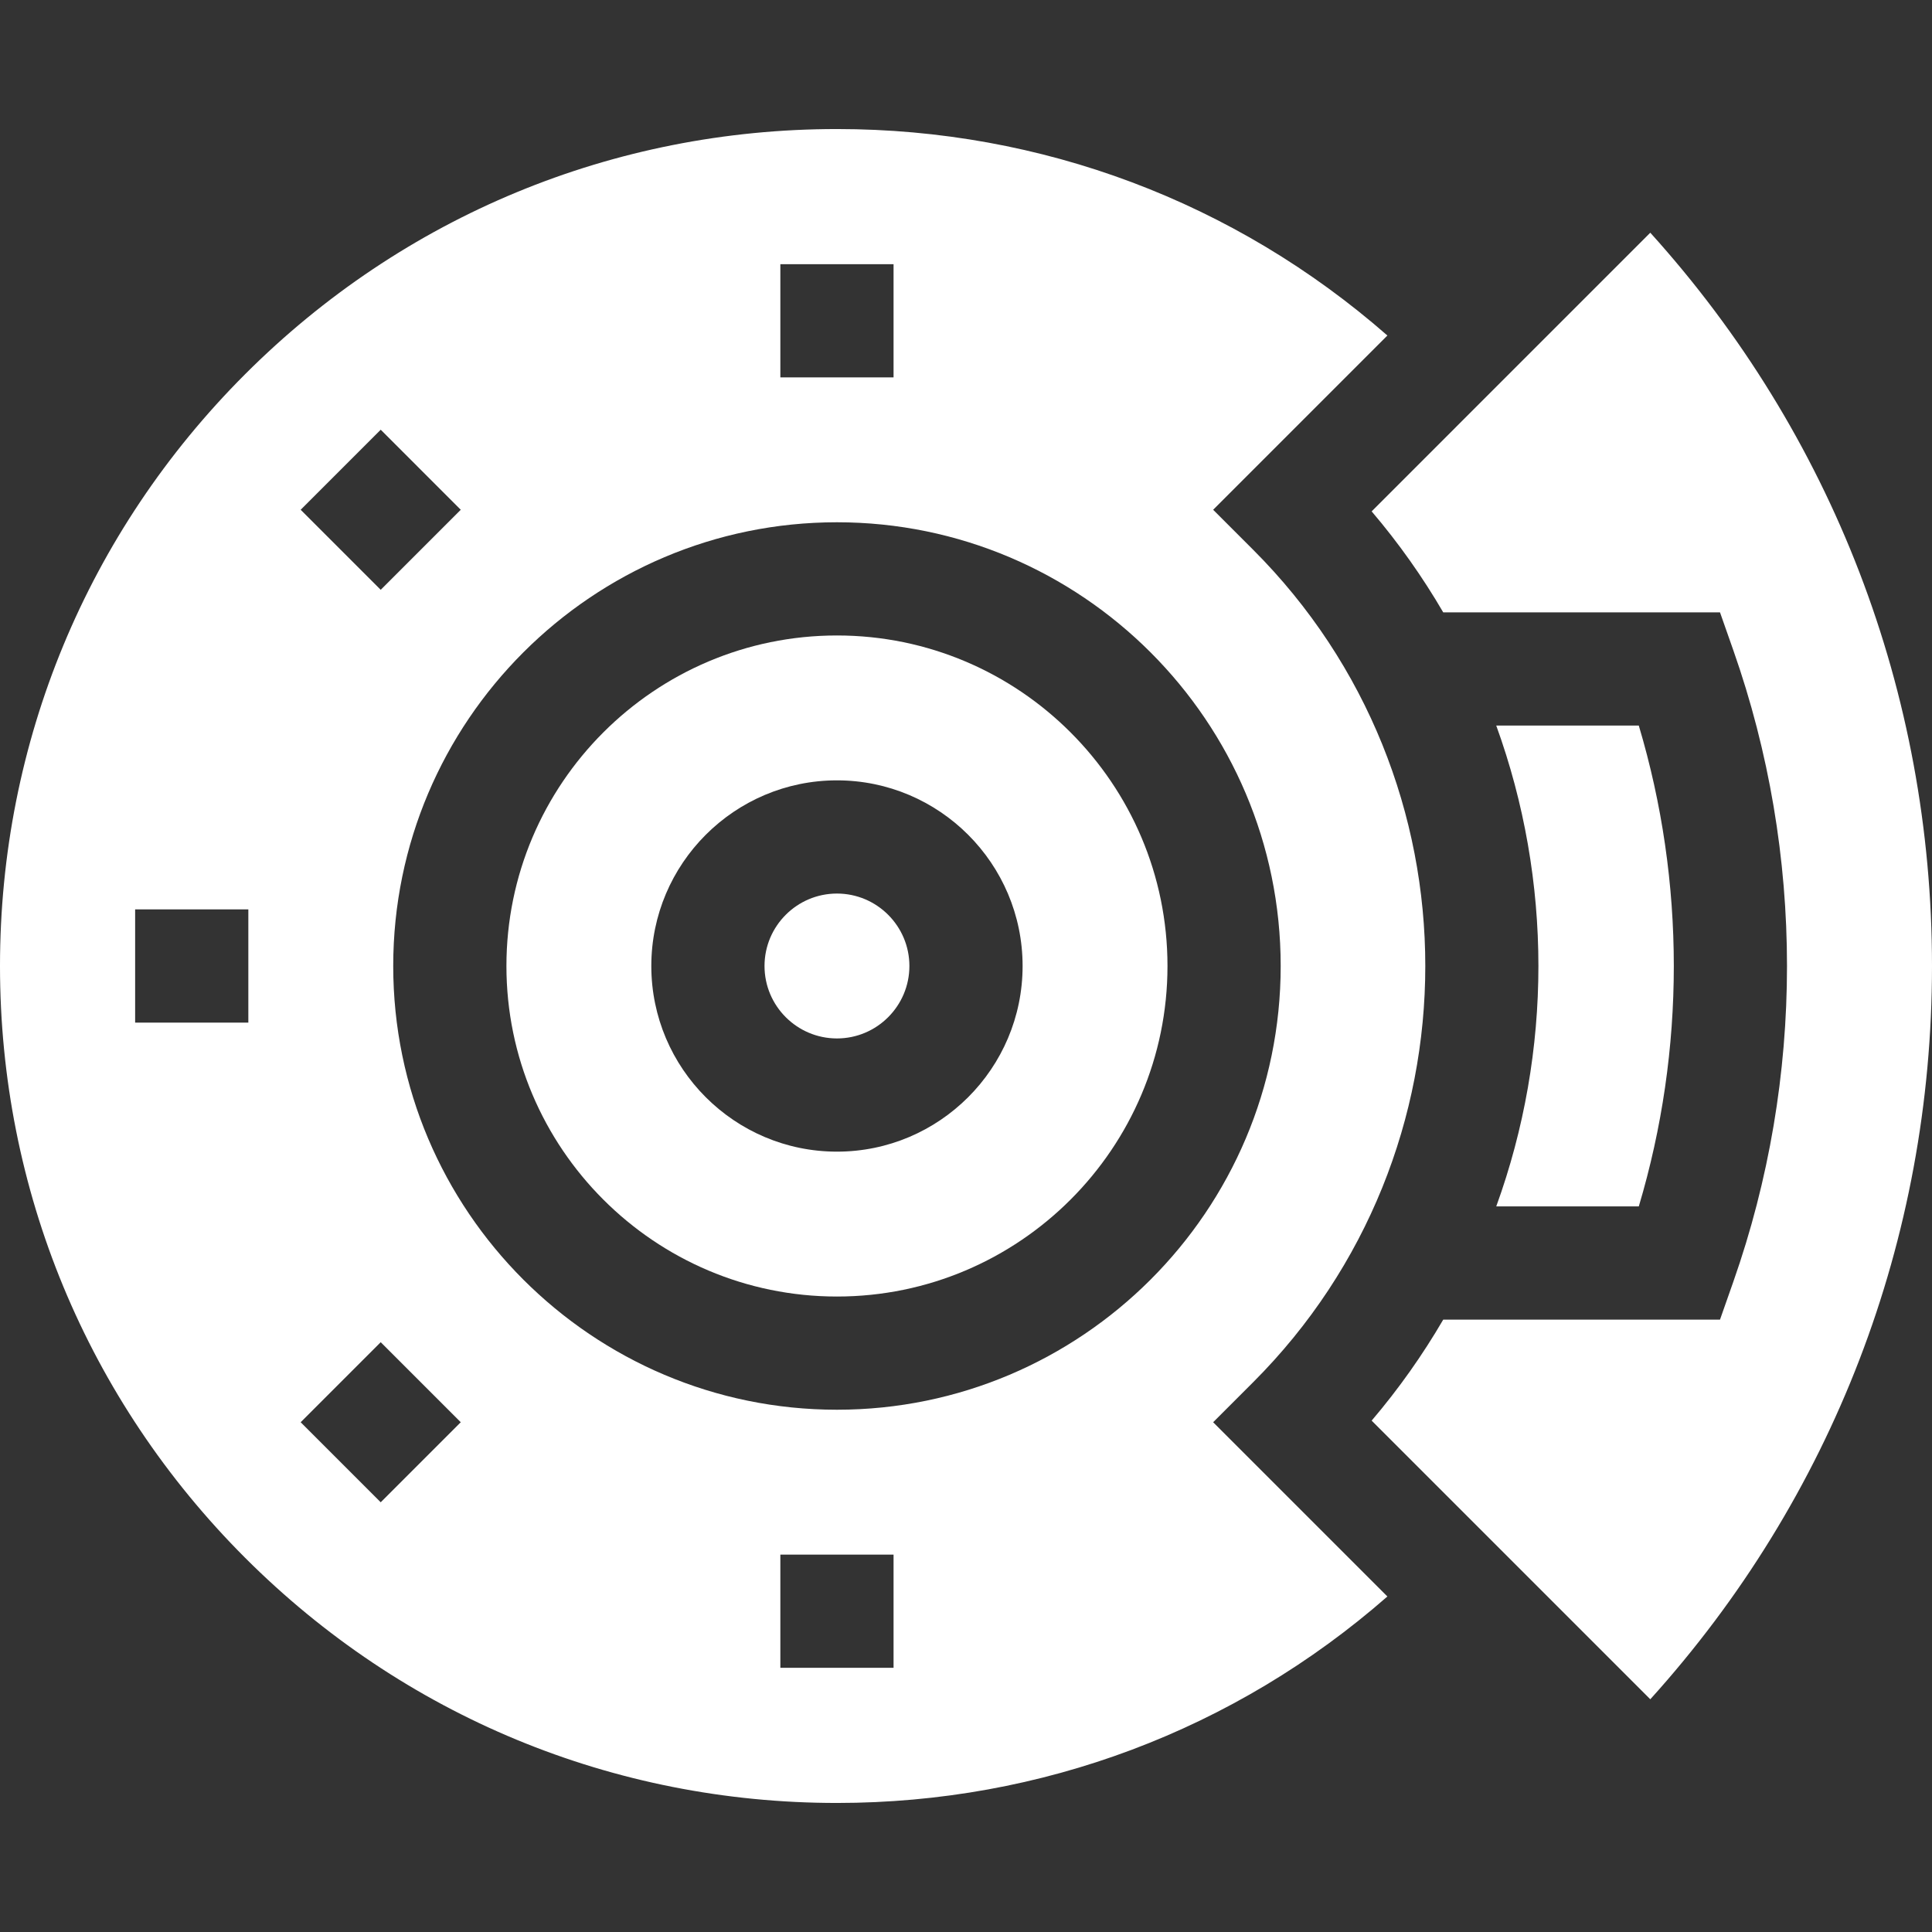
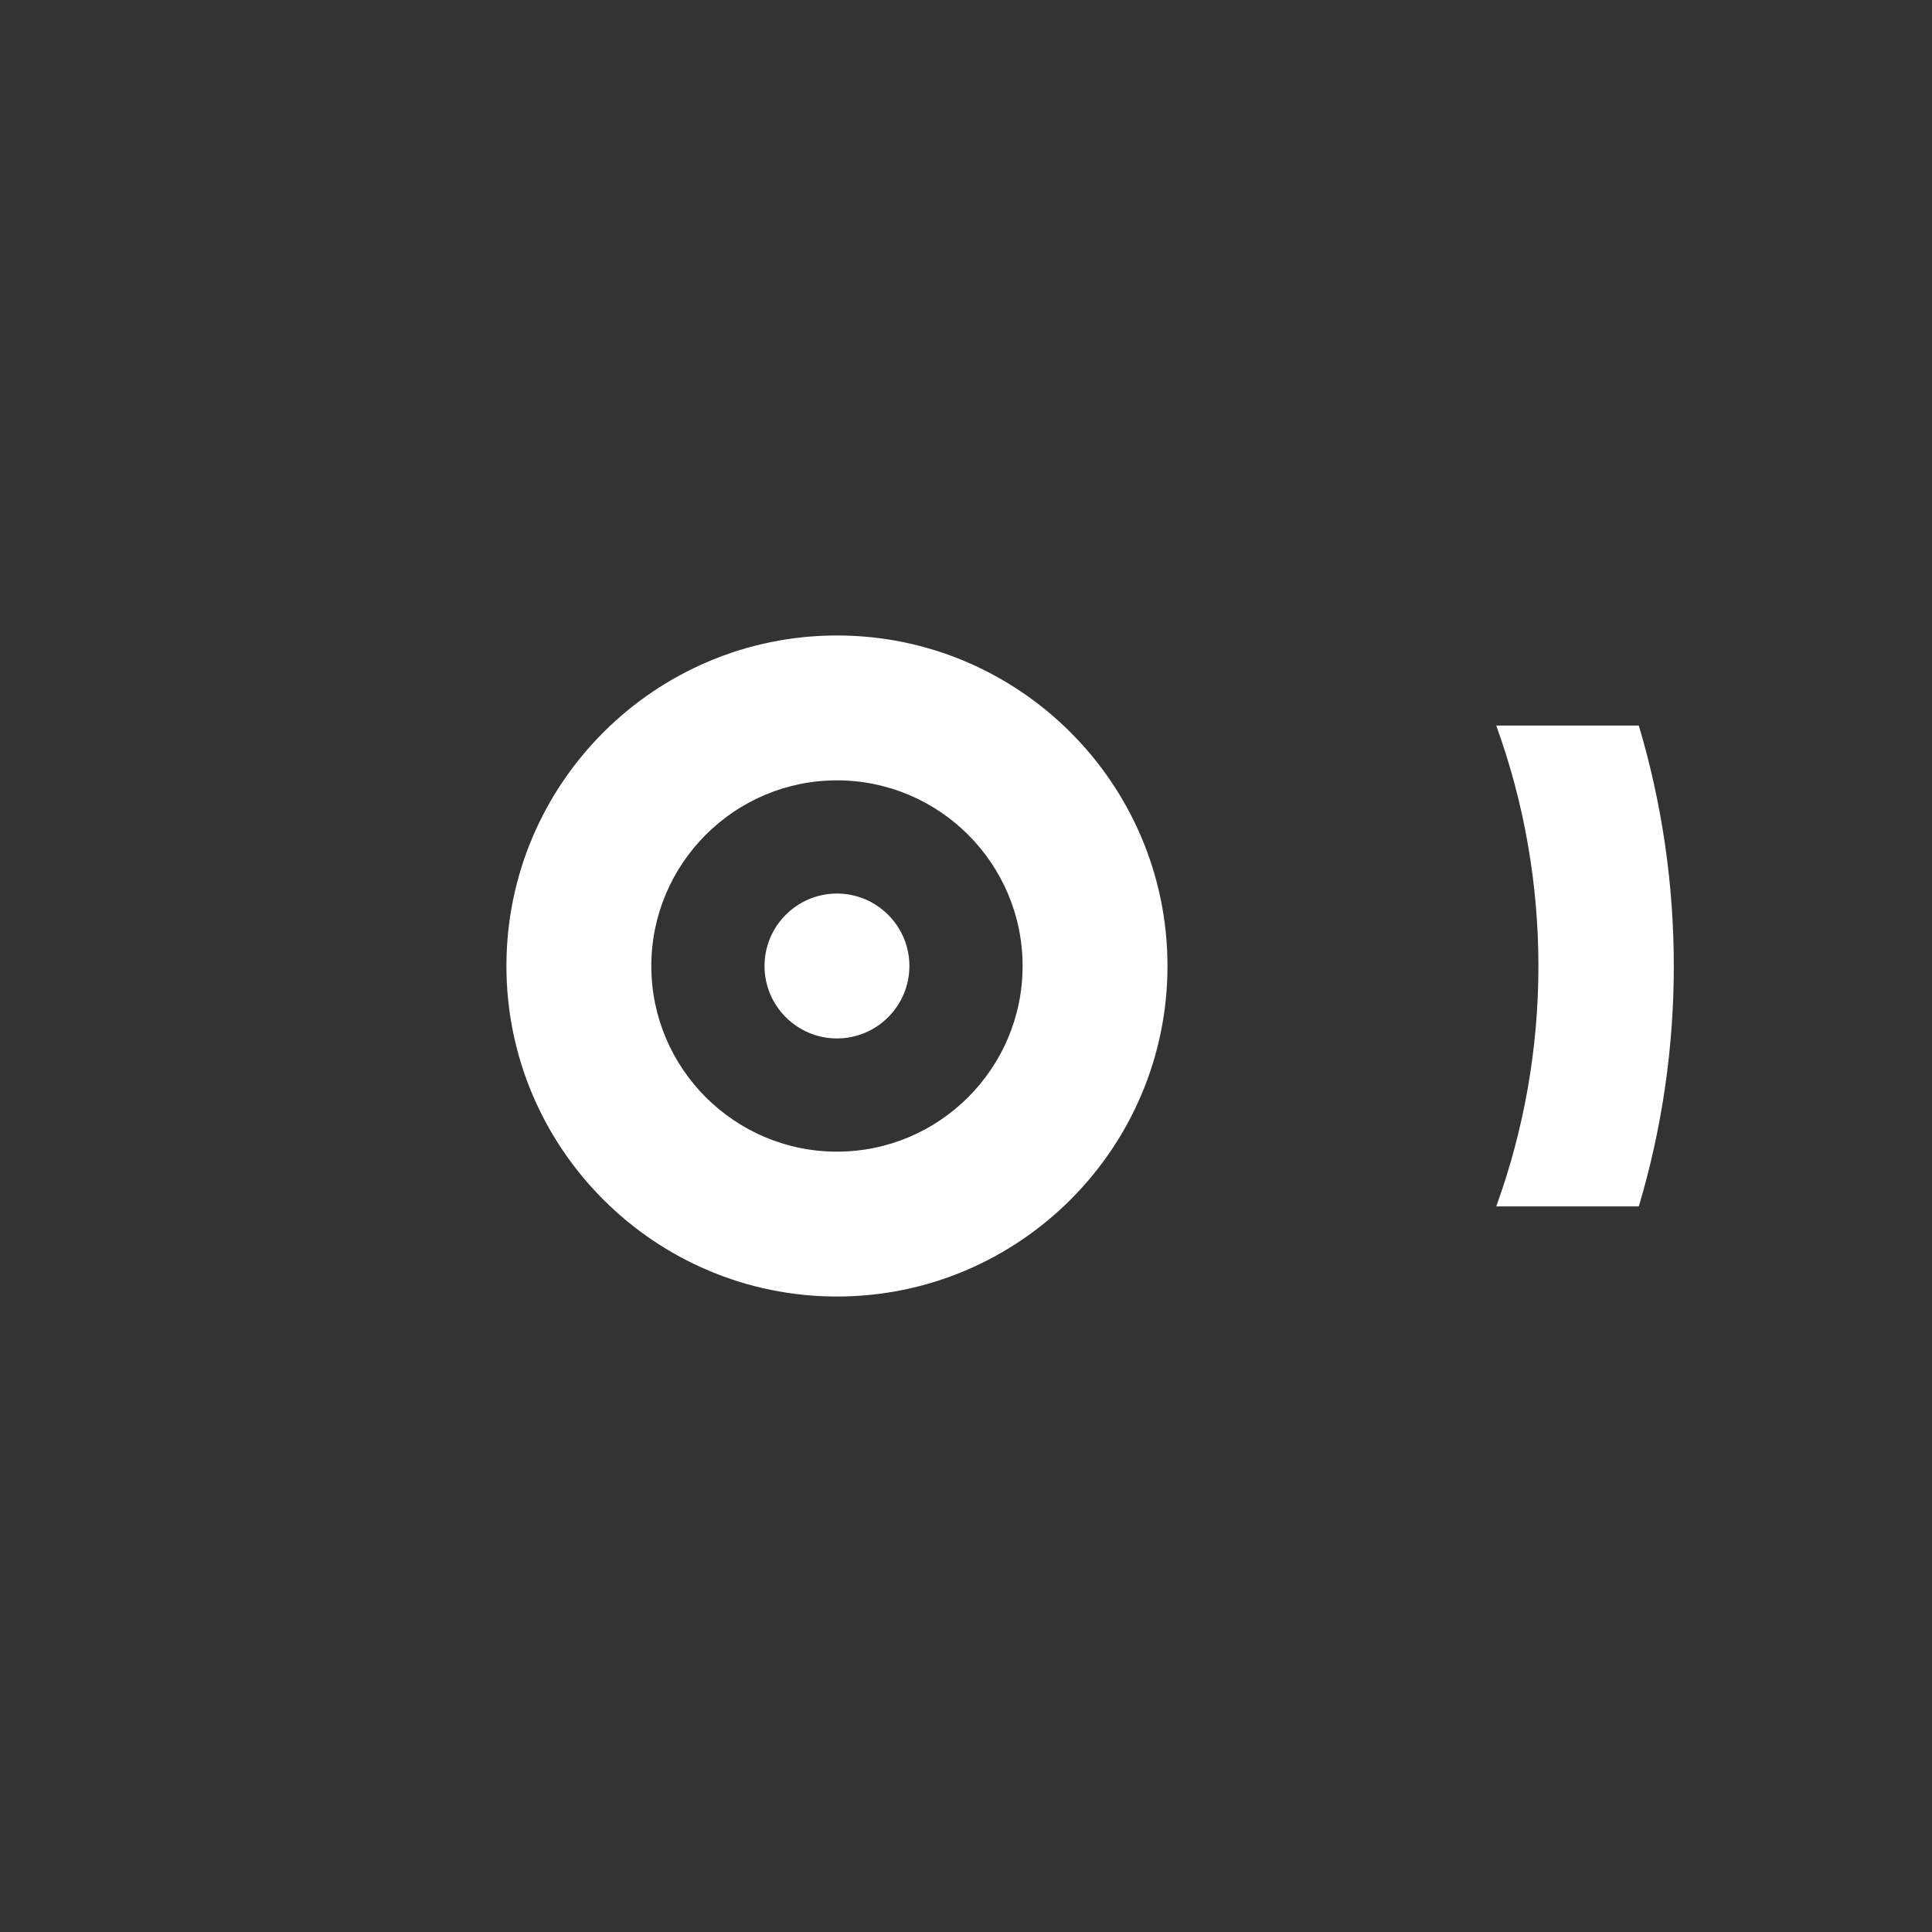
<svg xmlns="http://www.w3.org/2000/svg" id="Capa_1" height="300" viewBox="0 0 512 512" width="300" version="1.1">
  <rect x="0" y="0" width="512" height="512" fill="#333333" stroke="none" />
  <g width="100%" height="100%" transform="matrix(1,0,0,1,0,0)">
    <g>
      <path d="m221.802 168.406c-48.299 0-87.593 39.294-87.593 87.594s39.294 87.594 87.593 87.594c48.3 0 87.594-39.294 87.594-87.594s-39.294-87.594-87.594-87.594zm0 136.792c-27.128 0-49.197-22.07-49.197-49.198s22.069-49.198 49.197-49.198 49.198 22.07 49.198 49.198-22.07 49.198-49.198 49.198z" fill="#ffffff" fill-opacity="1" data-original-color="#000000ff" stroke="none" stroke-opacity="1" />
-       <path d="m221.802 236.801c-10.585 0-19.197 8.612-19.197 19.198s8.612 19.198 19.197 19.198c10.586 0 19.198-8.612 19.198-19.198s-8.612-19.198-19.198-19.198z" fill="#ffffff" fill-opacity="1" data-original-color="#000000ff" stroke="none" stroke-opacity="1" />
+       <path d="m221.802 236.801c-10.585 0-19.197 8.612-19.197 19.198s8.612 19.198 19.197 19.198c10.586 0 19.198-8.612 19.198-19.198s-8.612-19.198-19.198-19.198" fill="#ffffff" fill-opacity="1" data-original-color="#000000ff" stroke="none" stroke-opacity="1" />
      <path d="m434.298 319.713c12.375-41.45 12.375-85.978 0-127.428h-37.778c14.901 41.064 14.901 86.364 0 127.428z" fill="#ffffff" fill-opacity="1" data-original-color="#000000ff" stroke="none" stroke-opacity="1" />
-       <path d="m437.342 61.672-73.842 73.844c7.207 8.464 13.527 17.43 18.971 26.77h73.347l3.525 10.025c18.973 53.967 18.973 113.41 0 167.377l-3.525 10.025h-73.347c-5.444 9.339-11.764 18.305-18.971 26.77l73.842 73.844c48.257-53.398 74.658-121.832 74.658-194.327s-26.401-140.93-74.658-194.328z" fill="#ffffff" fill-opacity="1" data-original-color="#000000ff" stroke="none" stroke-opacity="1" />
-       <path d="m332.104 366.3c60.82-60.82 60.82-159.781 0-220.602l-10.606-10.606 46.176-46.177c-40.414-35.385-91.654-54.718-145.871-54.718-59.245 0-114.944 23.071-156.838 64.964-41.894 41.893-64.965 97.592-64.965 156.839s23.071 114.945 64.964 156.838c41.894 41.893 97.593 64.965 156.838 64.965 54.218 0 105.457-19.333 145.871-54.719l-46.176-46.177zm-125.302-296.29h30v30h-30zm-105.907 43.868 21.213 21.214-21.213 21.213-21.213-21.214zm-35.082 157.122h-30v-30h30zm35.082 127.12-21.213-21.213 21.213-21.213 21.213 21.213zm135.907 43.869h-30v-30h30zm-15-68.396c-64.841 0-117.593-52.752-117.593-117.594s52.752-117.594 117.593-117.594c64.842 0 117.594 52.752 117.594 117.594s-52.752 117.594-117.594 117.594z" fill="#ffffff" fill-opacity="1" data-original-color="#000000ff" stroke="none" stroke-opacity="1" />
    </g>
  </g>
</svg>